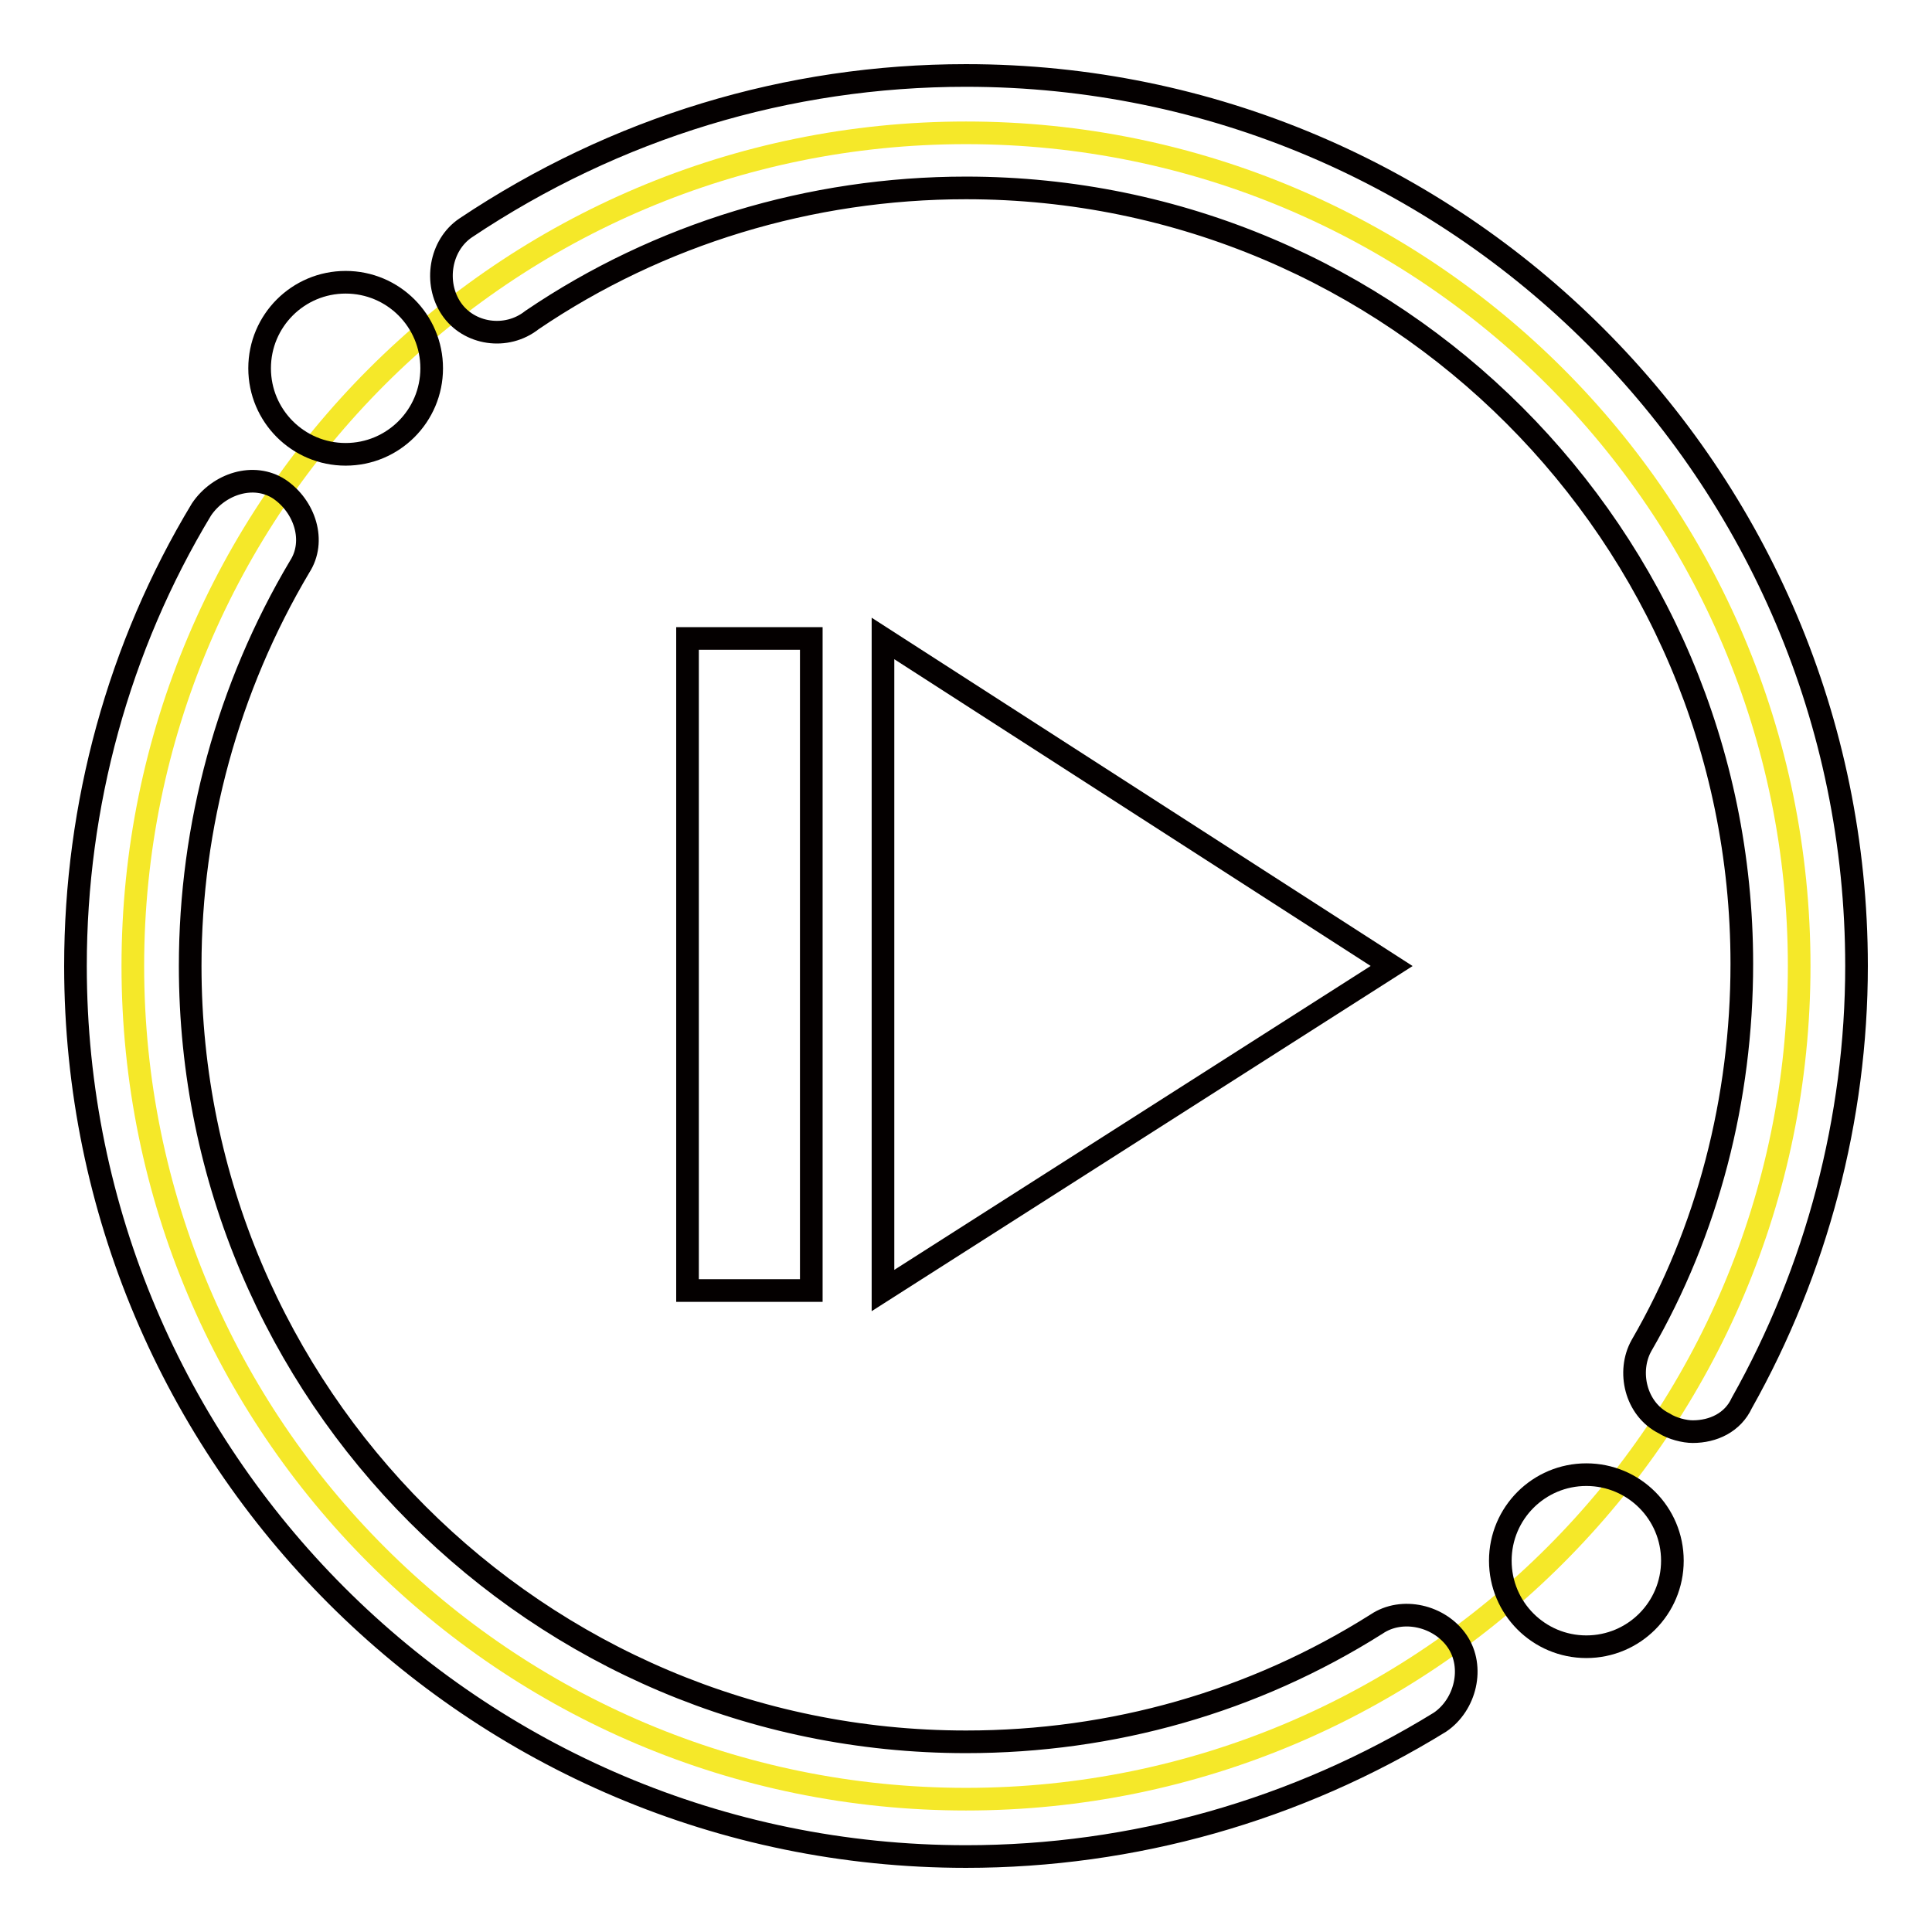
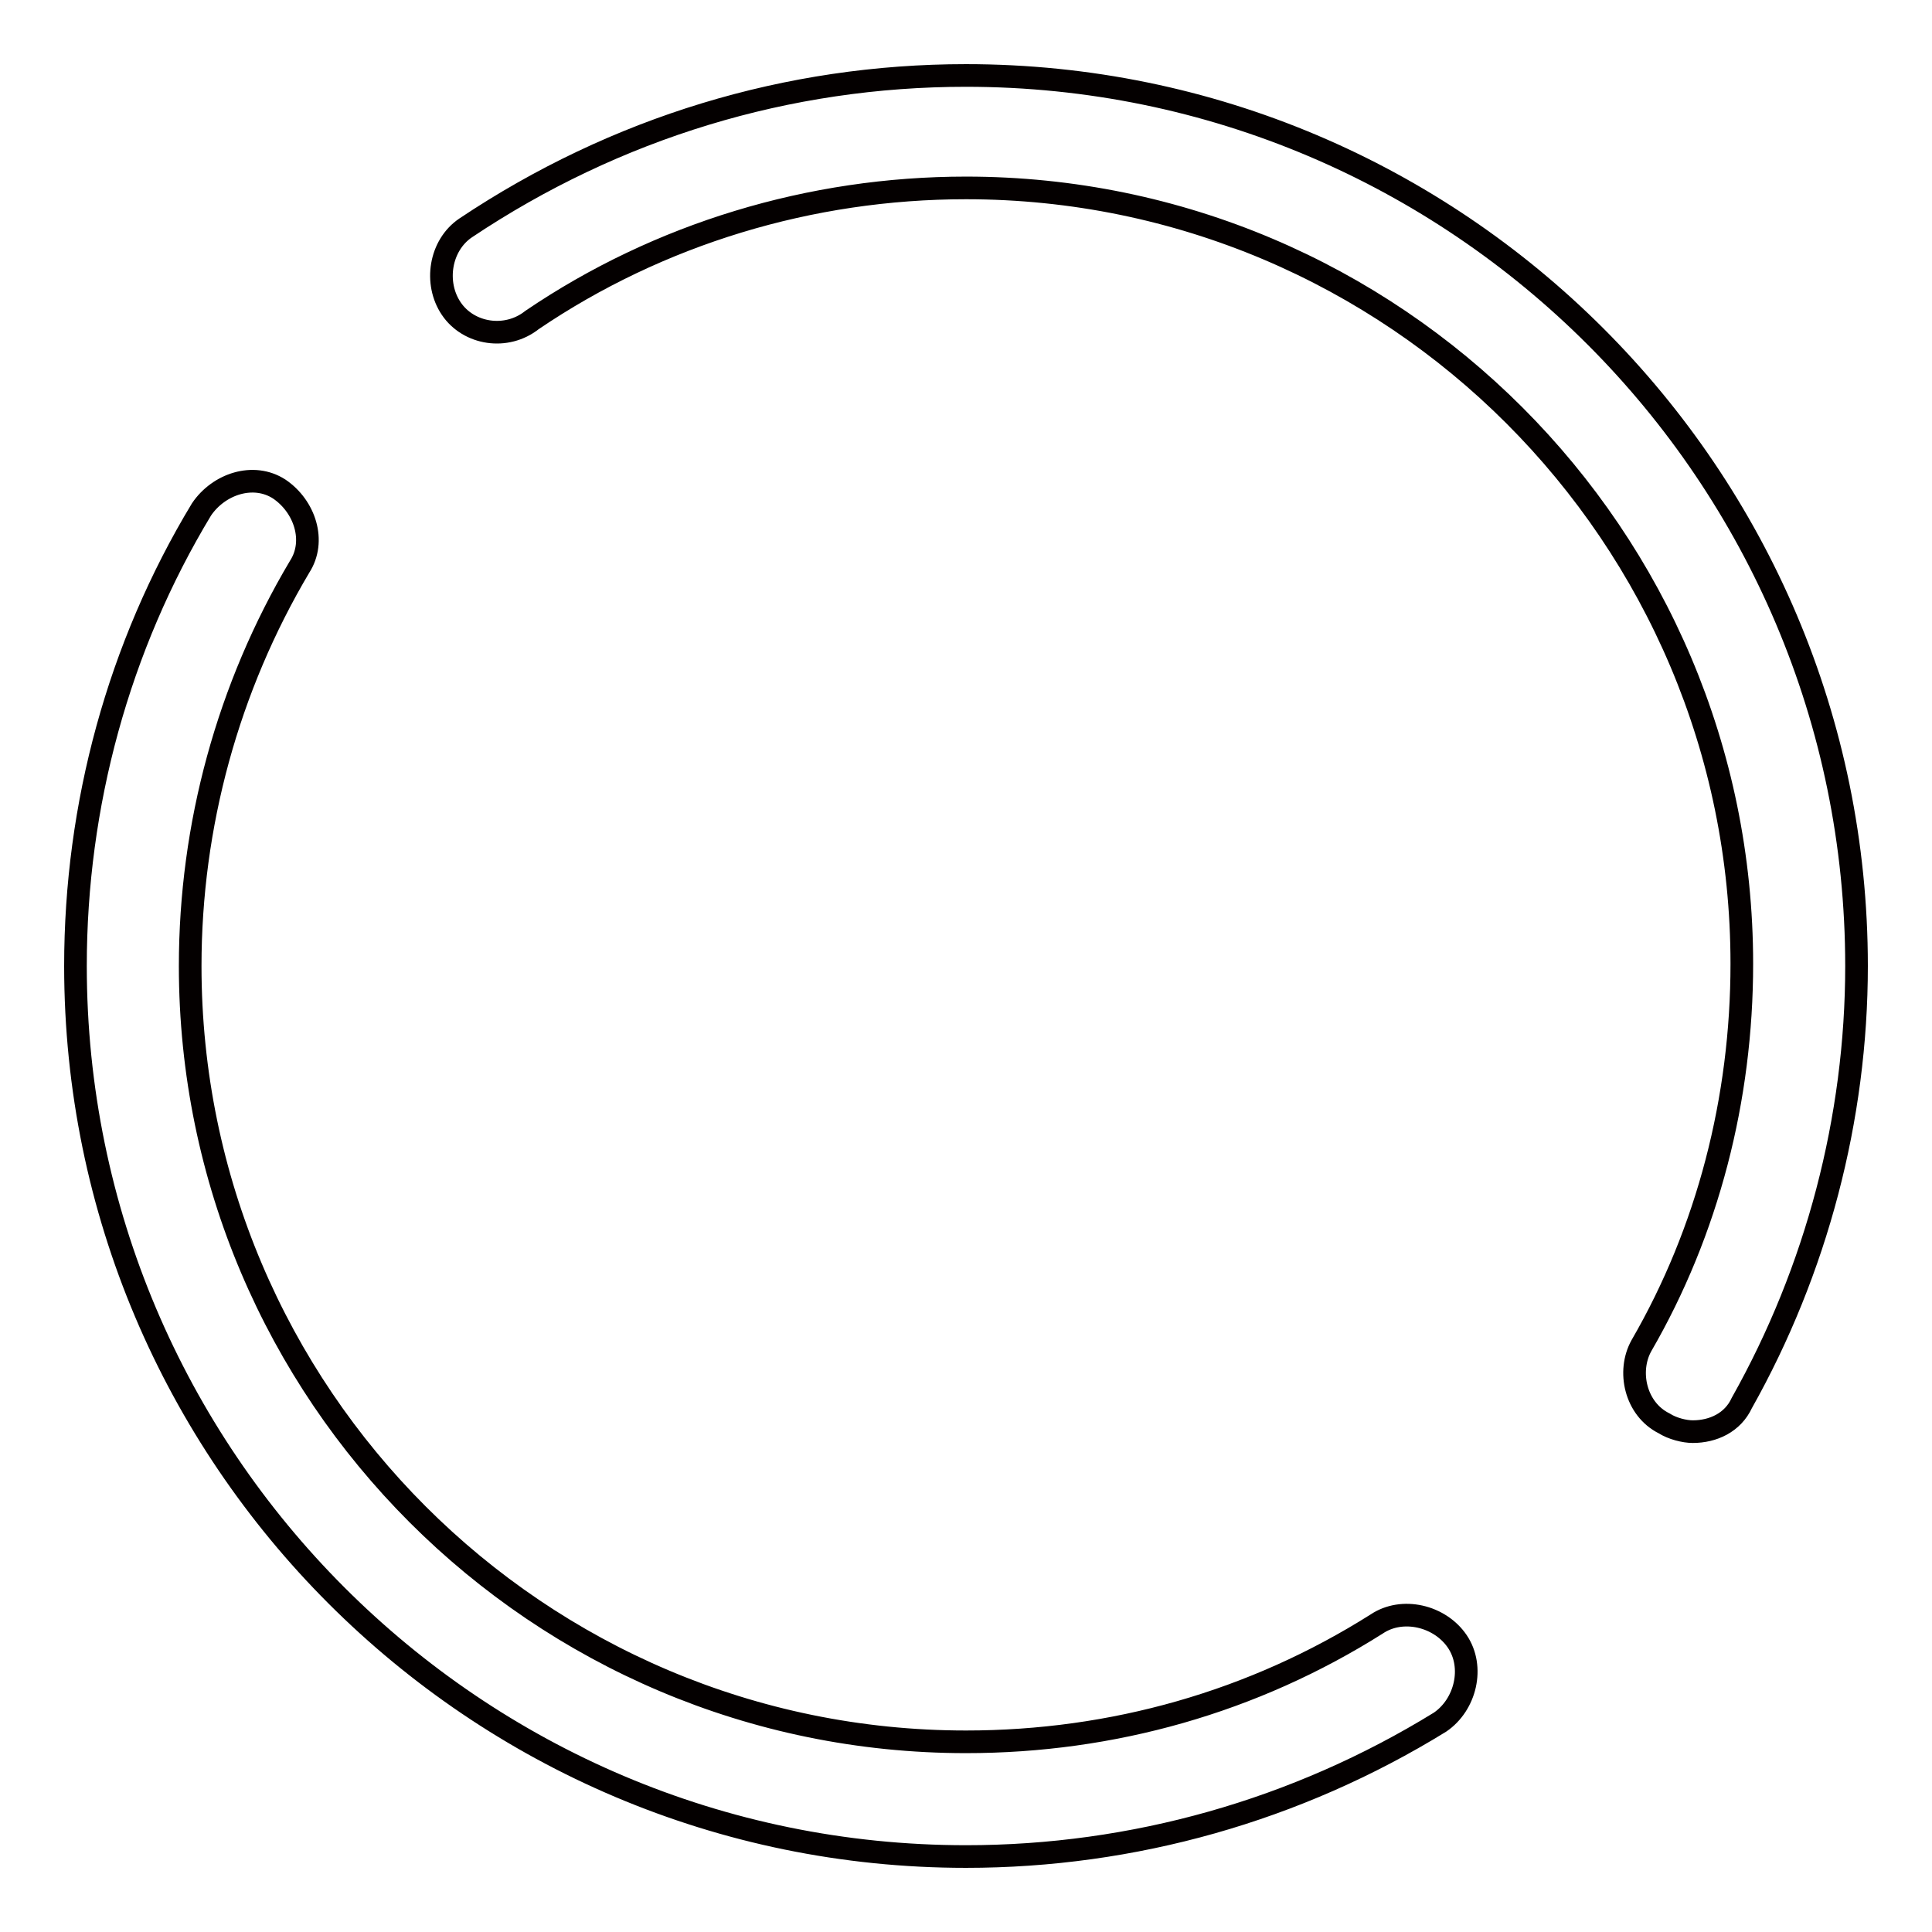
<svg xmlns="http://www.w3.org/2000/svg" version="1.1" x="0px" y="0px" viewBox="0 0 256 256" enable-background="new 0 0 256 256" xml:space="preserve">
  <g>
-     <path stroke-width="3" fill-opacity="0" stroke="#f5e829" d="M17.6,128c0,61,49.4,110.4,110.4,110.4S238.4,189,238.4,128S189,17.6,128,17.6S17.6,67,17.6,128z" />
    <path stroke-width="3" fill-opacity="0" stroke="#040000" d="M224.3,189.7c-1.1,0-2.7-0.4-3.8-1.1c-3.8-1.9-4.9-6.9-3-10.3c8.8-15.2,13.3-32.7,13.3-50.6 c0-56.7-46.1-102.8-102.8-102.8c-20.6,0-40.7,6.1-57.5,17.5c-3.4,2.7-8.4,1.9-10.7-1.5c-2.3-3.4-1.5-8.4,1.9-10.7 C81.6,16.9,104.4,10,128,10c65.1,0,118,52.9,118,118c0,20.2-5.3,40.3-15.2,57.9C229.6,188.5,227,189.7,224.3,189.7z M128,246 c-65.1,0-118-52.9-118-118c0-21.3,5.7-42.3,16.7-60.5c2.3-3.4,6.9-4.9,10.3-2.7c3.4,2.3,4.9,6.9,2.7,10.3 c-9.5,16-14.5,34.3-14.5,52.9c0,56.7,46.1,102.8,102.8,102.8c19.4,0,38.1-5.3,54.4-15.6c3.4-2.3,8.4-1.1,10.7,2.3 c2.3,3.4,1.1,8.4-2.3,10.7C171.8,239.9,150.1,246,128,246z" />
-     <path stroke-width="3" fill-opacity="0" stroke="#040000" d="M34.4,48.8c0,6.3,5.1,11.4,11.4,11.4s11.4-5.1,11.4-11.4s-5.1-11.4-11.4-11.4S34.4,42.5,34.4,48.8z" />
-     <path stroke-width="3" fill-opacity="0" stroke="#040000" d="M198.8,206.8c0,6.3,5.1,11.4,11.4,11.4c6.3,0,11.4-5.1,11.4-11.4c0-6.3-5.1-11.4-11.4-11.4 C203.9,195.4,198.8,200.5,198.8,206.8z" />
-     <path stroke-width="3" fill-opacity="0" stroke="#040000" d="M117,84.6l67.4,43.4L117,171V84.6z M91.1,84.6h16.4V171H91.1V84.6z" />
  </g>
</svg>